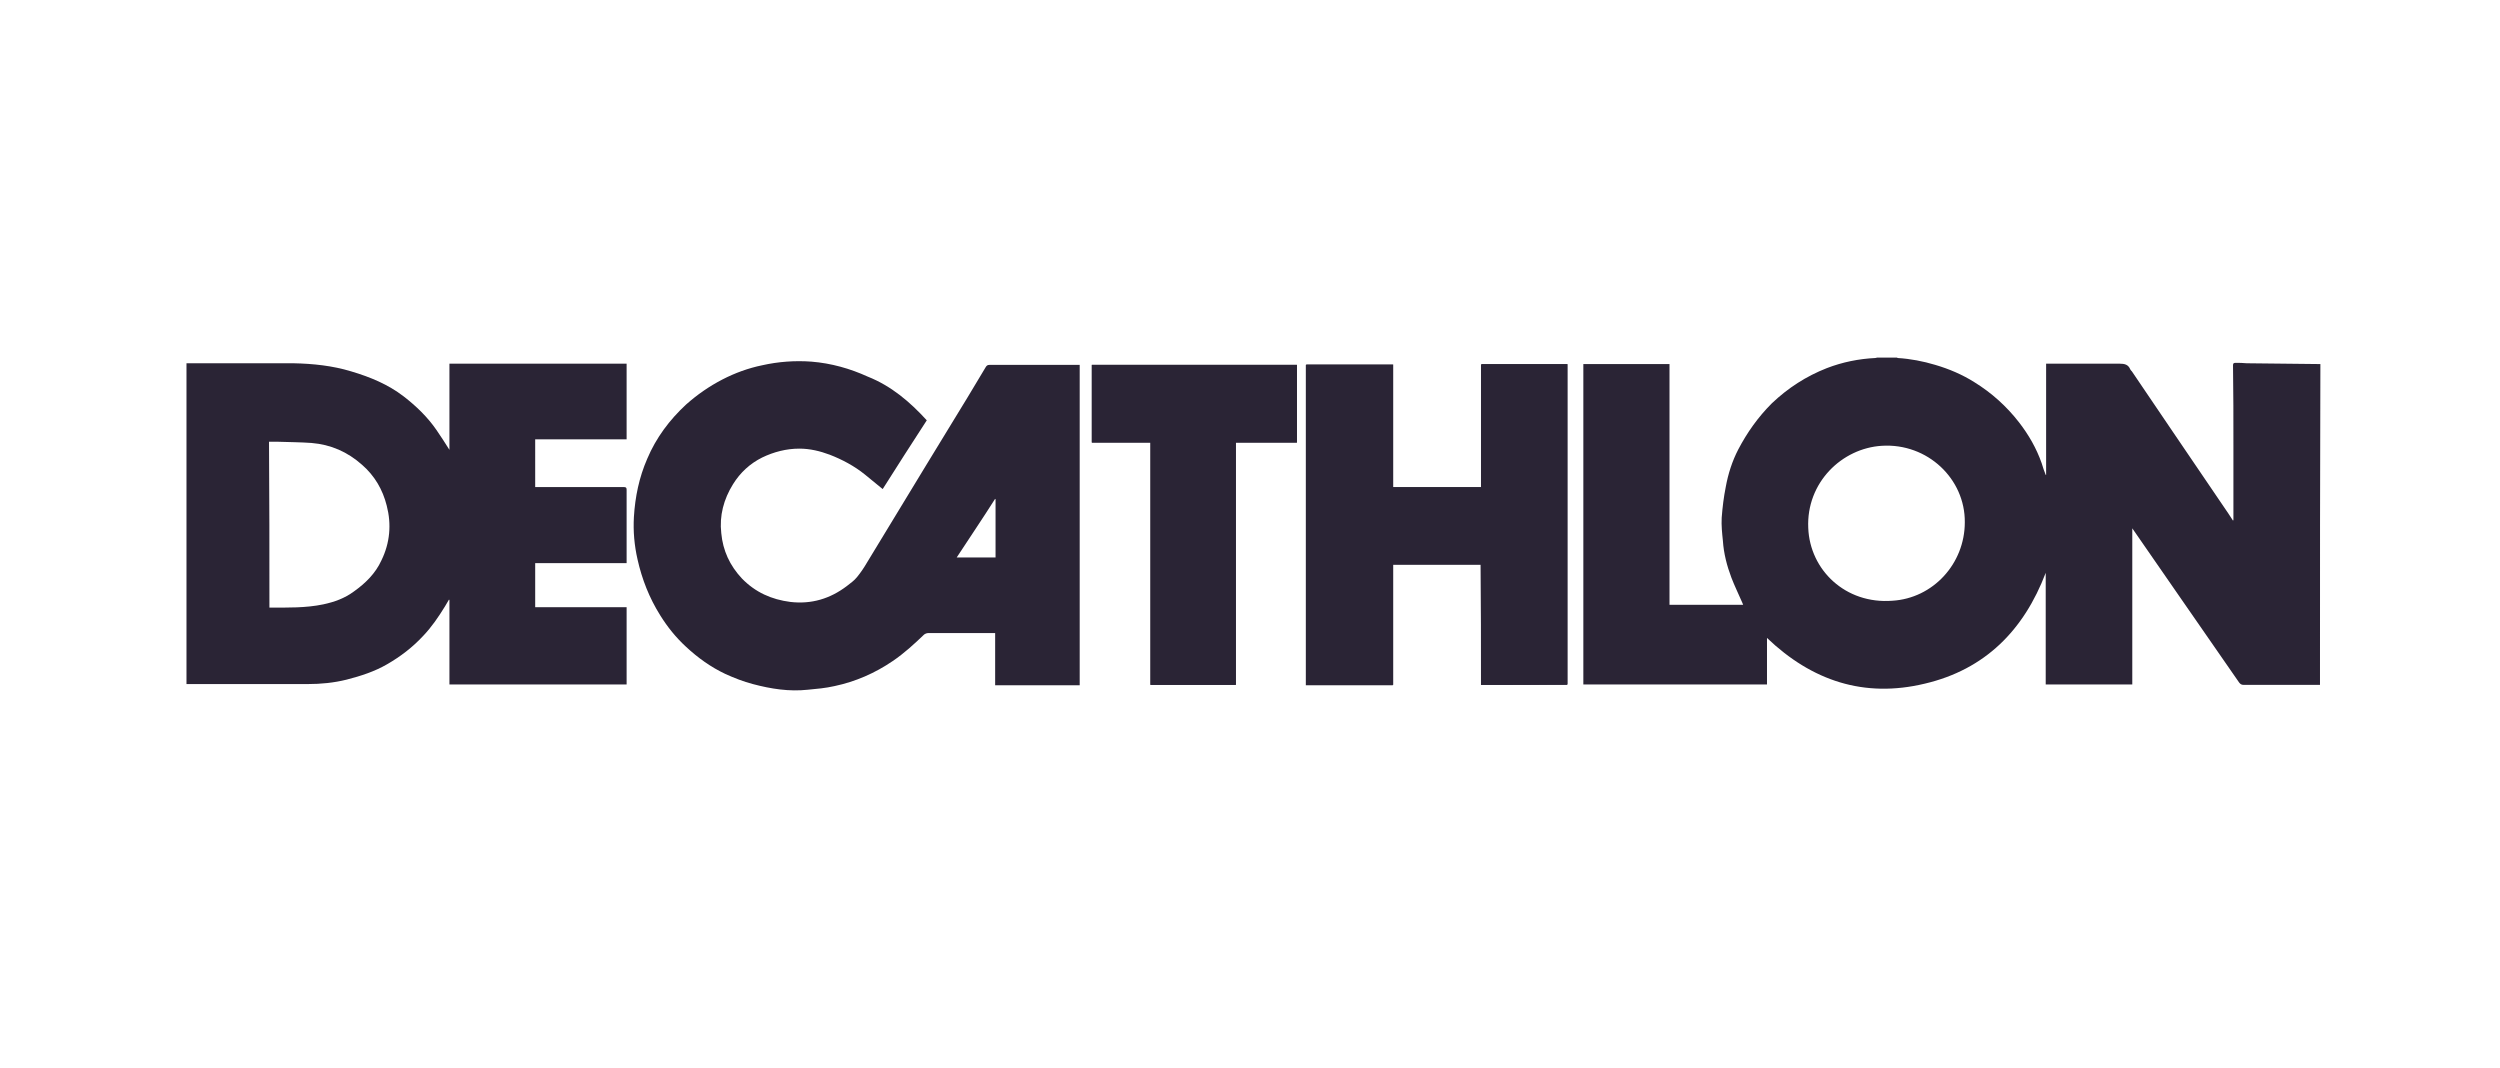
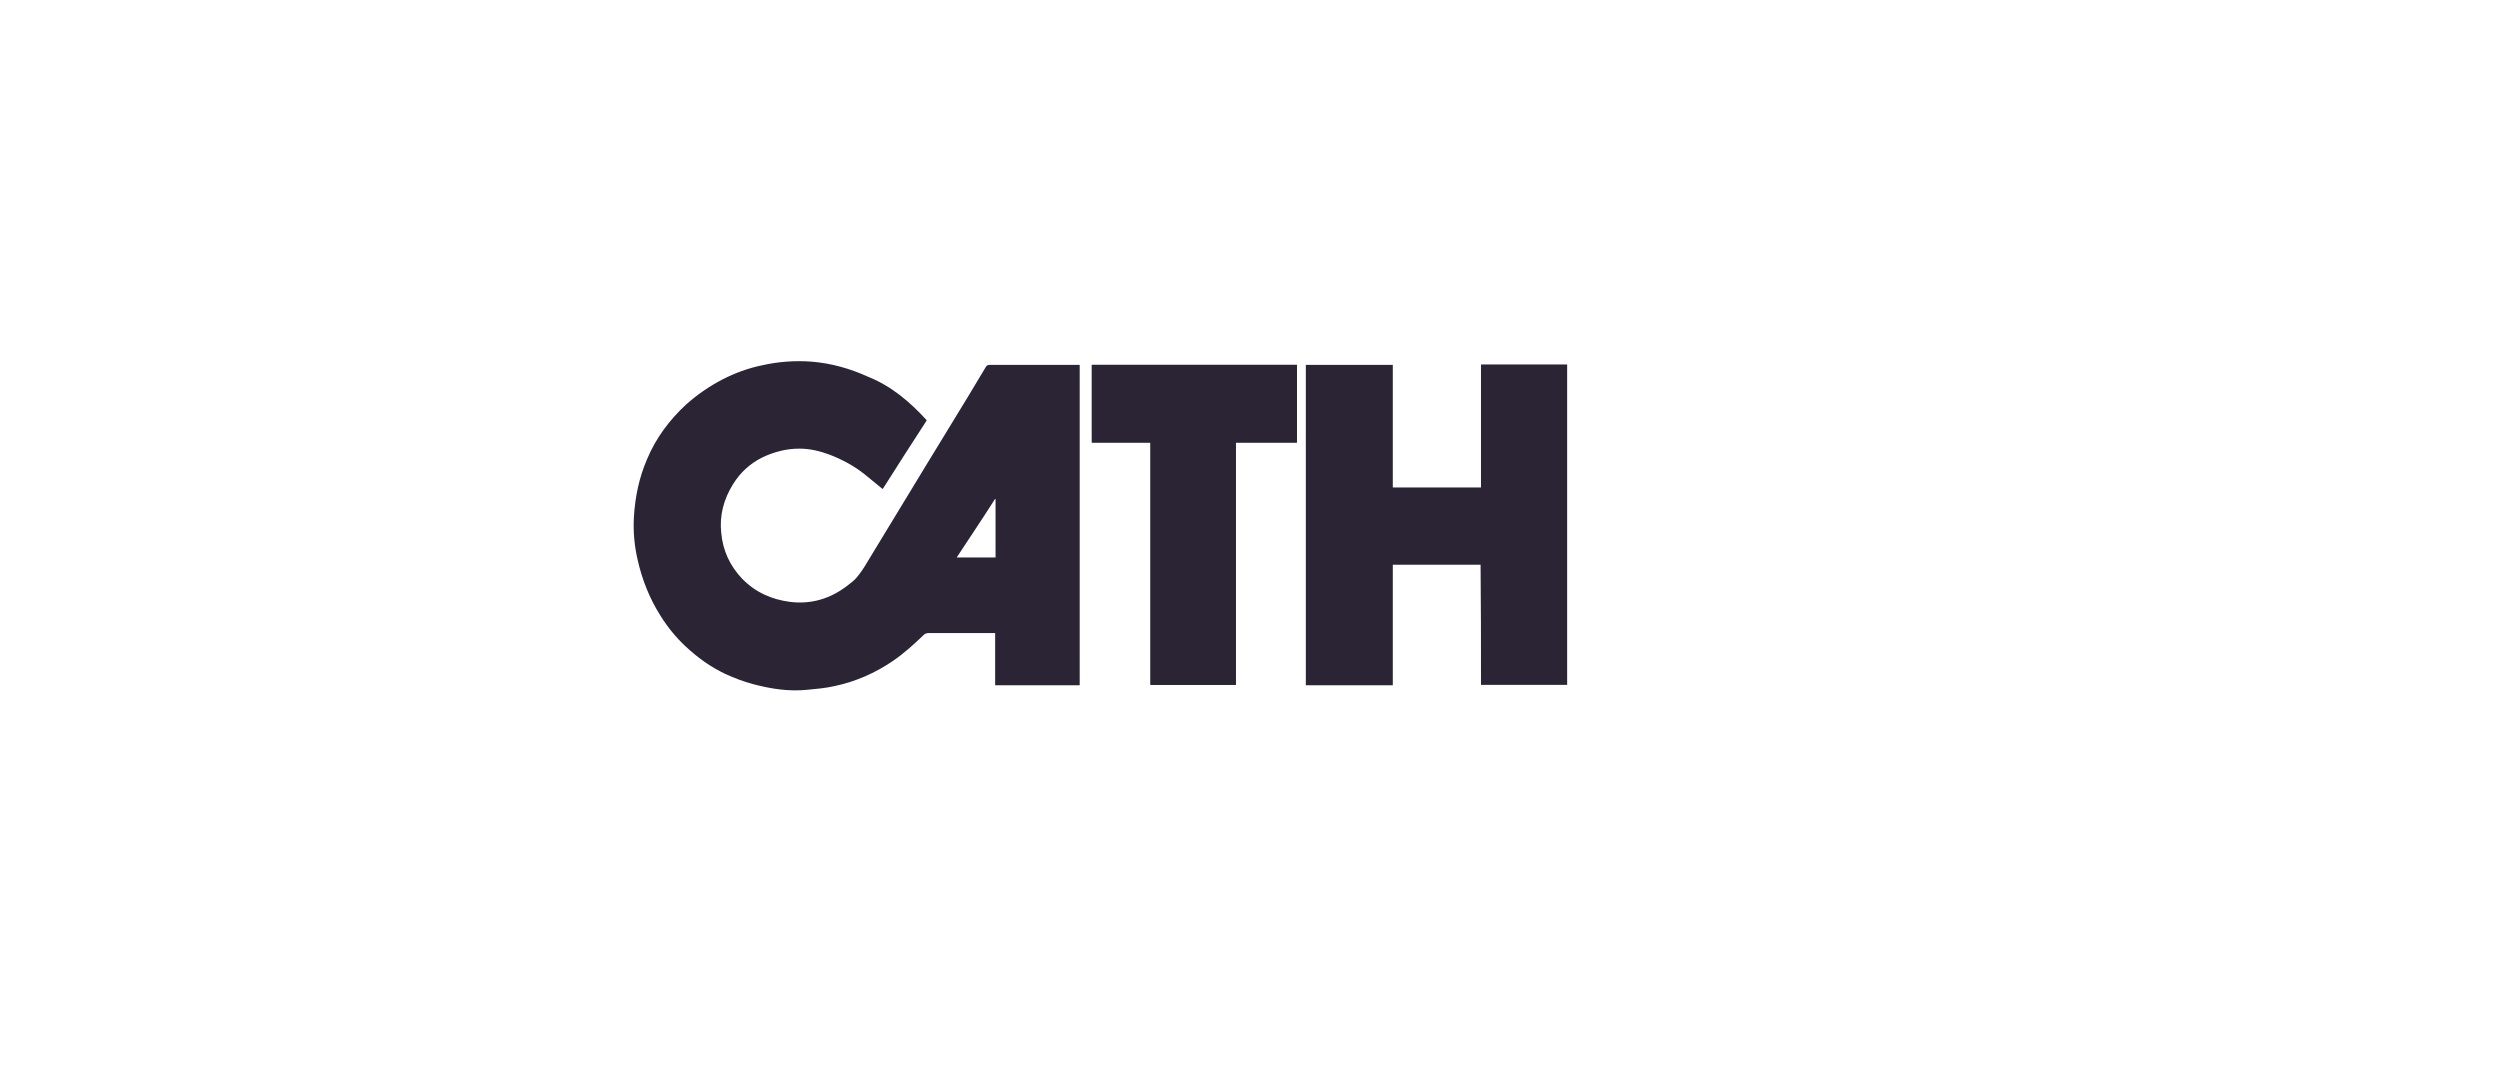
<svg xmlns="http://www.w3.org/2000/svg" version="1.1" id="Layer_1" x="0px" y="0px" viewBox="0 0 618 264" style="enable-background:new 0 0 618 264;" xml:space="preserve">
  <style type="text/css">
	.st0{fill:#2A2435;}
</style>
  <g id="qtsFpd.tif">
    <g>
      <path class="st0" d="M366.1,169.3c7.1,0,14.2,0,21.3,0c0-26.4,0-52.8,0-79.2c-7.1,0-14.1,0-21.3,0c0,10.1,0,20.3,0,30.4    c-7.3,0-14.5,0-21.8,0c0-10.1,0-20.3,0-30.3c-7.2,0-14.3,0-21.5,0c0,26.4,0,52.8,0,79.2c7.2,0,14.3,0,21.5,0c0-10,0-19.9,0-29.8    c7.3,0,14.5,0,21.7,0C366.1,149.4,366.1,159.3,366.1,169.3z M305.5,169.3c0-20,0-39.9,0-59.9c5.1,0,10.1,0,15.1,0    c0-6.5,0-12.8,0-19.2c-16.9,0-33.8,0-50.7,0c0,6.4,0,12.8,0,19.2c4.8,0,9.6,0,14.5,0c0,20,0,40,0,59.9    C291.5,169.3,298.4,169.3,305.5,169.3z" />
-       <path class="st0" d="M573.5,169.3c-6.3,0-12.6,0-18.9,0c-0.5,0-0.8-0.2-1.1-0.6c-4.9-7.1-9.8-14.1-14.7-21.2    c-3.6-5.2-7.2-10.4-10.8-15.6c-0.3-0.4-0.5-0.7-0.9-1.3c0,13,0,25.8,0,38.6c-7.2,0-14.3,0-21.4,0c0-9.2,0-18.4,0-27.6    c-5.4,14.2-15,23.9-29.9,27.4c-15,3.6-27.9-0.7-39-11.3c0,3.9,0,7.7,0,11.5c-15.2,0-30.3,0-45.4,0c0-26.4,0-52.8,0-79.2    c7.1,0,14.1,0,21.3,0c0,19.8,0,39.7,0,59.5c6.1,0,12.1,0,18.2,0c-0.1-0.2-0.1-0.3-0.2-0.5c-0.9-2.1-1.9-4.1-2.7-6.2    c-1.1-2.9-1.9-6-2.1-9.1c-0.2-1.9-0.4-3.8-0.3-5.7c0.2-2.6,0.5-5.1,1-7.6c0.6-3.3,1.6-6.4,3.1-9.3c2.2-4.2,4.9-8,8.3-11.4    c4-3.8,8.5-6.7,13.6-8.7c3.9-1.5,7.9-2.3,12-2.5c0.2,0,0.3-0.1,0.4-0.1c1.6,0,3.3,0,4.9,0c0.1,0,0.2,0.1,0.2,0.1    c3.2,0.2,6.3,0.8,9.3,1.7c3.4,1,6.7,2.4,9.7,4.3c4.2,2.6,7.9,5.9,11,9.9c2.4,3.1,4.3,6.4,5.6,10.1c0.3,1,0.6,1.9,1,2.9    c0,0,0,0,0.1,0c0-9.1,0-18.3,0-27.5c0.3,0,0.6,0,0.8,0c5.8,0,11.5,0,17.3,0c1.3,0,2.2,0.2,2.7,1.4c0.1,0.2,0.2,0.3,0.4,0.5    c3.4,5.1,6.9,10.1,10.3,15.2c4.1,6,8.2,12.1,12.3,18.1c0.8,1.2,1.6,2.3,2.4,3.6c0.1-0.1,0.1-0.2,0.1-0.2c0-6.1,0-12.3,0-18.4    c0-6.6,0-13.2-0.1-19.8c0-0.5,0.2-0.6,0.6-0.6c0.9,0,1.9,0,2.8,0.1c6.1,0.1,12.1,0.1,18.2,0.2    C573.5,116.5,573.5,142.9,573.5,169.3z M485.7,129.1c0.1-10.7-9.2-19.6-20.5-18.9c-9.9,0.6-18.7,9.1-18.2,20.3    c0.4,10.4,9.2,18.9,20.8,18C477.8,147.9,485.7,139.4,485.7,129.1z" />
-       <path class="st0" d="M132.3,120.4c2,0,3.9,0,5.8,0c5.4,0,10.8,0,16.1,0c0.6,0,0.7,0.2,0.7,0.7c0,5.9,0,11.8,0,17.6    c0,0.1,0,0.3,0,0.5c-7.5,0-15,0-22.6,0c0,3.7,0,7.3,0,10.9c7.5,0,15.1,0,22.6,0c0,6.4,0,12.7,0,19.1c-14.6,0-29.2,0-43.8,0    c0-7,0-13.9,0-20.9c0,0-0.1,0-0.1-0.1c-0.3,0.6-0.7,1.1-1,1.7c-1.6,2.6-3.3,5.1-5.4,7.3c-2.6,2.8-5.6,5.1-8.9,7    c-3.1,1.8-6.5,2.9-10,3.8c-3.2,0.8-6.4,1.1-9.6,1.1c-9.7,0-19.4,0-29.1,0c-0.3,0-0.6,0-0.9,0c0-26.4,0-52.8,0-79.3    c1.3,0,2.5,0,3.8,0c7.6,0,15.1,0,22.7,0c4.8,0.1,9.6,0.6,14.2,2c4.7,1.4,9.1,3.2,13,6.2c3.1,2.4,5.9,5.1,8.1,8.3    c1.1,1.6,2.2,3.3,3.2,4.9c0-7,0-14.1,0-21.3c14.6,0,29.2,0,43.8,0c0,6.2,0,12.4,0,18.7c-7.5,0-15.1,0-22.6,0    C132.3,112.7,132.3,116.5,132.3,120.4z M66.6,150.2c4.5,0,9,0.1,13.3-0.8c2.8-0.6,5.3-1.5,7.6-3.2c2.8-2,5.3-4.4,6.8-7.7    c2.1-4.3,2.5-8.9,1.3-13.5c-1-4-3-7.4-6.1-10.1c-3.6-3.2-7.7-5-12.5-5.4c-2.8-0.2-5.5-0.2-8.3-0.3c-0.7,0-1.5,0-2.2,0    C66.6,123,66.6,136.5,66.6,150.2z" />
      <path class="st0" d="M229.1,103.9c-3.7,5.7-7.3,11.3-10.9,17c-1.5-1.2-2.9-2.4-4.4-3.6c-2.6-2.1-5.6-3.7-8.7-4.9    c-2.4-0.9-4.9-1.5-7.5-1.5c-3.2,0-6.3,0.8-9.2,2.2c-3,1.5-5.4,3.7-7.2,6.6c-2.3,3.7-3.4,7.8-2.9,12.1c0.4,4.3,2.1,8,5.1,11.2    c3.3,3.4,7.3,5.2,12,5.8c5.2,0.6,9.8-0.8,13.9-3.9c0.9-0.7,1.9-1.4,2.6-2.3c0.9-1.1,1.7-2.3,2.4-3.5c4.8-7.9,9.6-15.8,14.4-23.7    c3.5-5.7,7-11.5,10.5-17.2c1.5-2.5,3-5,4.5-7.5c0.2-0.3,0.4-0.5,0.9-0.5c7.3,0,14.6,0,21.8,0c0.2,0,0.3,0,0.5,0    c0,26.4,0,52.8,0,79.2c-7,0-13.9,0-20.9,0c0-4.3,0-8.6,0-12.9c-0.3,0-0.5,0-0.7,0c-5.3,0-10.6,0-15.9,0c-0.3,0-0.8,0.2-1,0.4    c-2.4,2.3-4.9,4.6-7.7,6.5c-4.4,3-9.2,5.1-14.4,6.2c-2.2,0.5-4.4,0.7-6.6,0.9c-4.6,0.5-9.1-0.2-13.6-1.4c-2.3-0.6-4.6-1.5-6.8-2.5    c-3.6-1.7-6.8-4-9.7-6.7c-2.5-2.3-4.6-4.9-6.4-7.8c-2.7-4.3-4.5-8.9-5.6-13.8c-0.8-3.5-1.1-7-0.9-10.5c0.3-5,1.3-9.8,3.3-14.4    c2.2-5.2,5.5-9.6,9.6-13.4c2.7-2.4,5.7-4.5,9-6.2c3.1-1.6,6.4-2.8,9.8-3.5c4-0.9,8.1-1.2,12.2-0.9c4.9,0.4,9.5,1.7,13.9,3.7    C220.3,95.4,224.9,99.3,229.1,103.9z M236.5,137.8c3.3,0,6.4,0,9.6,0c0-4.8,0-9.6,0-14.4c0,0-0.1,0-0.1-0.1    C242.9,128.2,239.7,132.9,236.5,137.8z" />
-       <path class="st0" d="M366.1,169.3c0-9.9,0-19.8,0-29.8c-7.2,0-14.4,0-21.7,0c0,9.9,0,19.8,0,29.8c-7.2,0-14.3,0-21.5,0    c0-26.4,0-52.7,0-79.2c7.1,0,14.2,0,21.5,0c0,10.1,0,20.2,0,30.3c7.3,0,14.5,0,21.8,0c0-10.1,0-20.3,0-30.4c7.1,0,14.2,0,21.3,0    c0,26.5,0,52.8,0,79.2C380.3,169.3,373.2,169.3,366.1,169.3z" />
      <path class="st0" d="M305.5,169.3c-7.1,0-14.1,0-21.1,0c0-20,0-39.9,0-59.9c-4.9,0-9.7,0-14.5,0c0-6.5,0-12.8,0-19.2    c16.9,0,33.8,0,50.7,0c0,6.4,0,12.8,0,19.2c-5,0-10,0-15.1,0C305.5,129.3,305.5,149.3,305.5,169.3z" />
    </g>
  </g>
</svg>